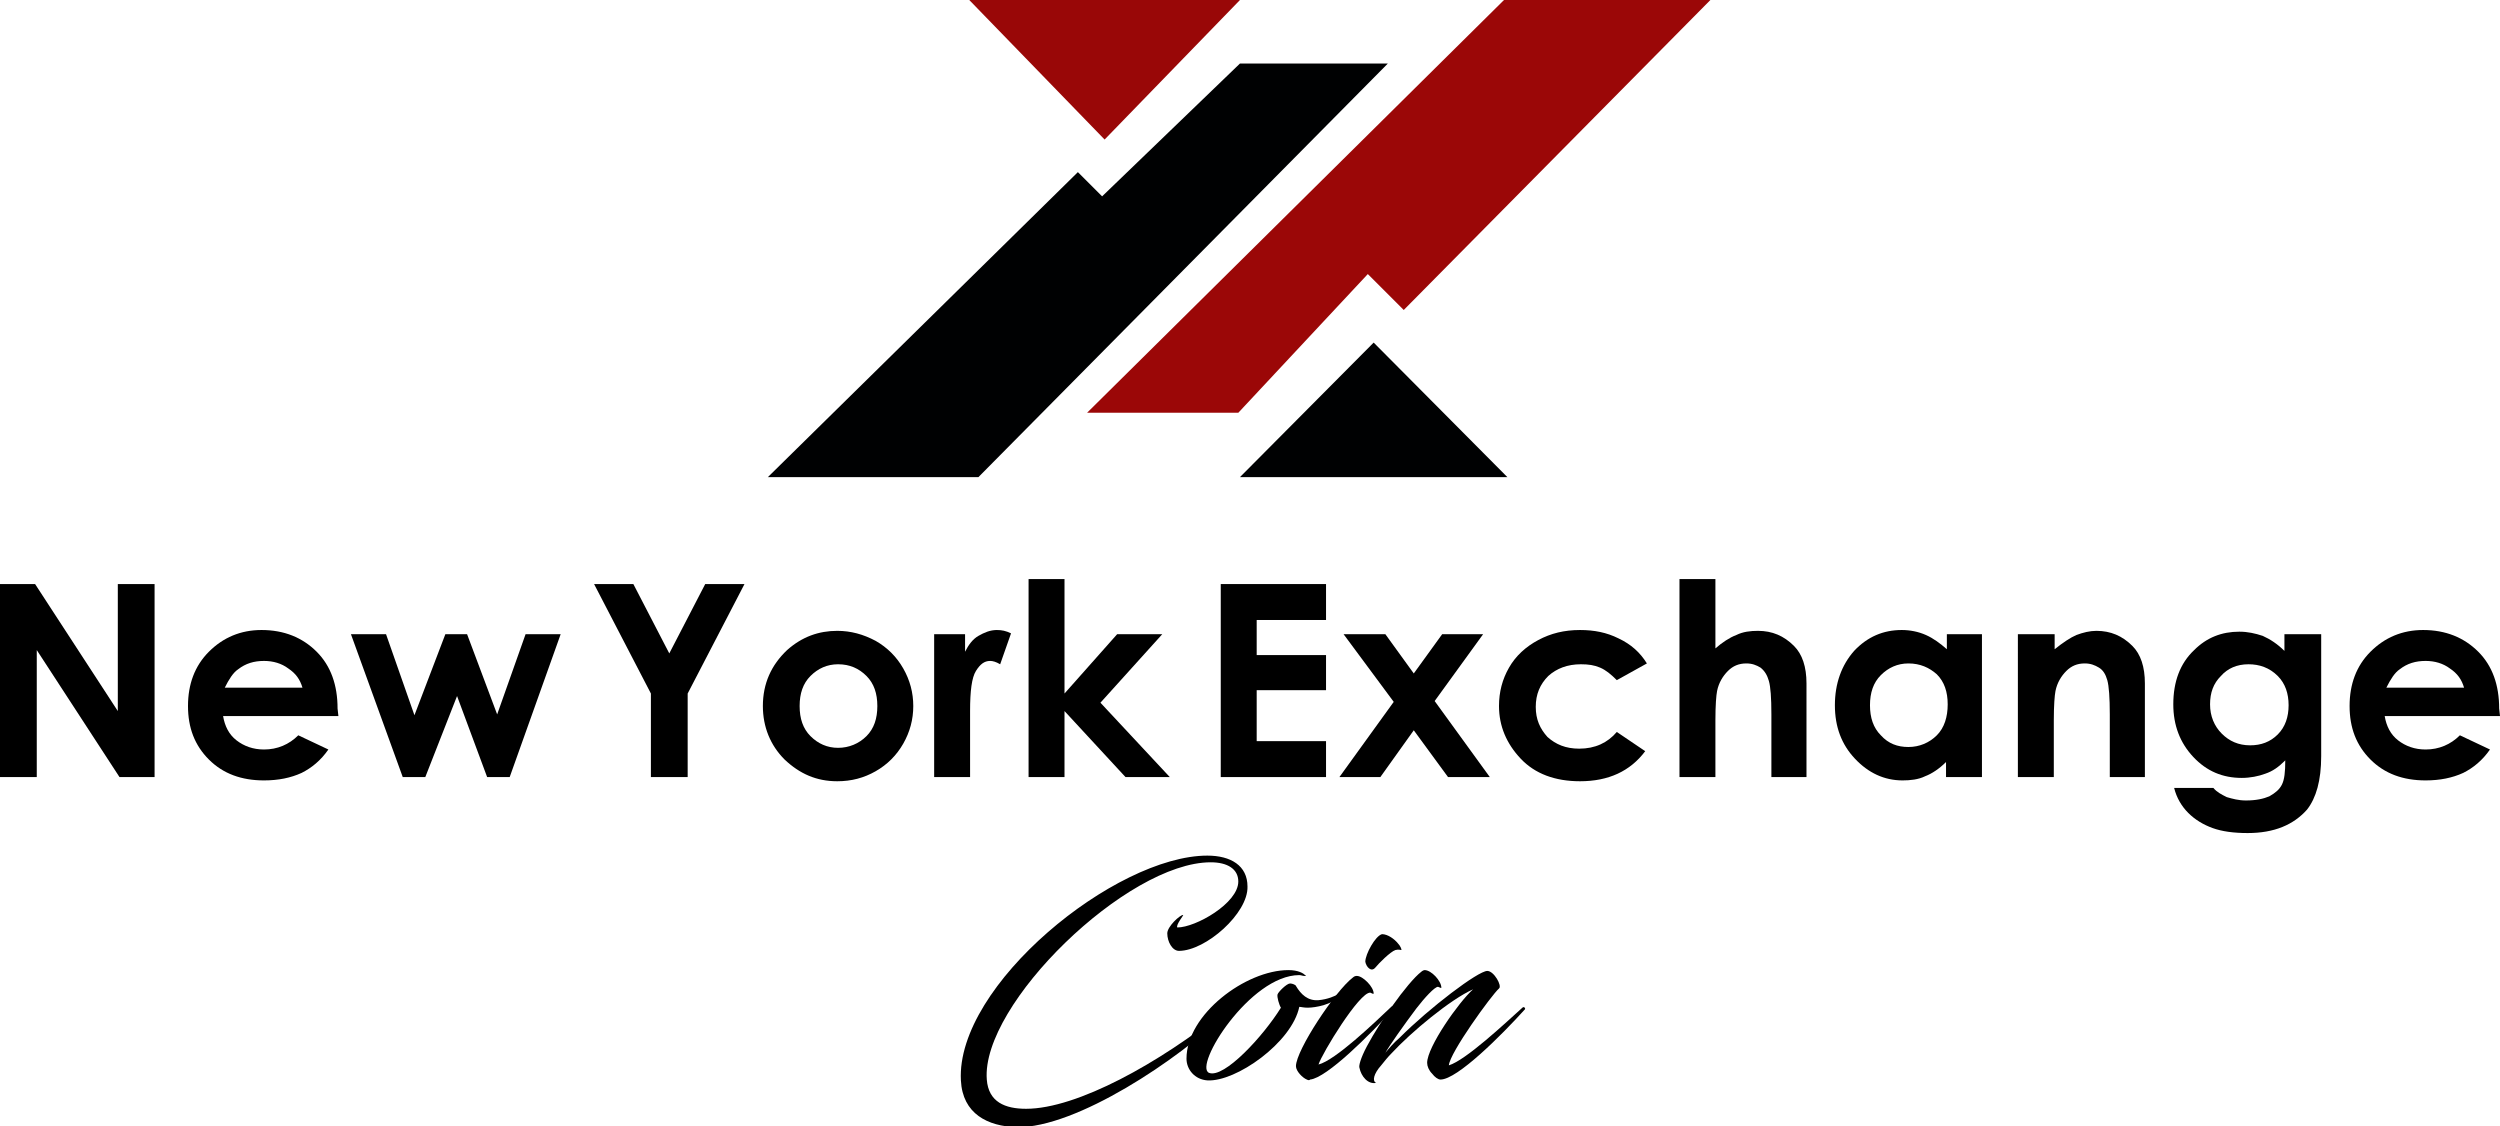
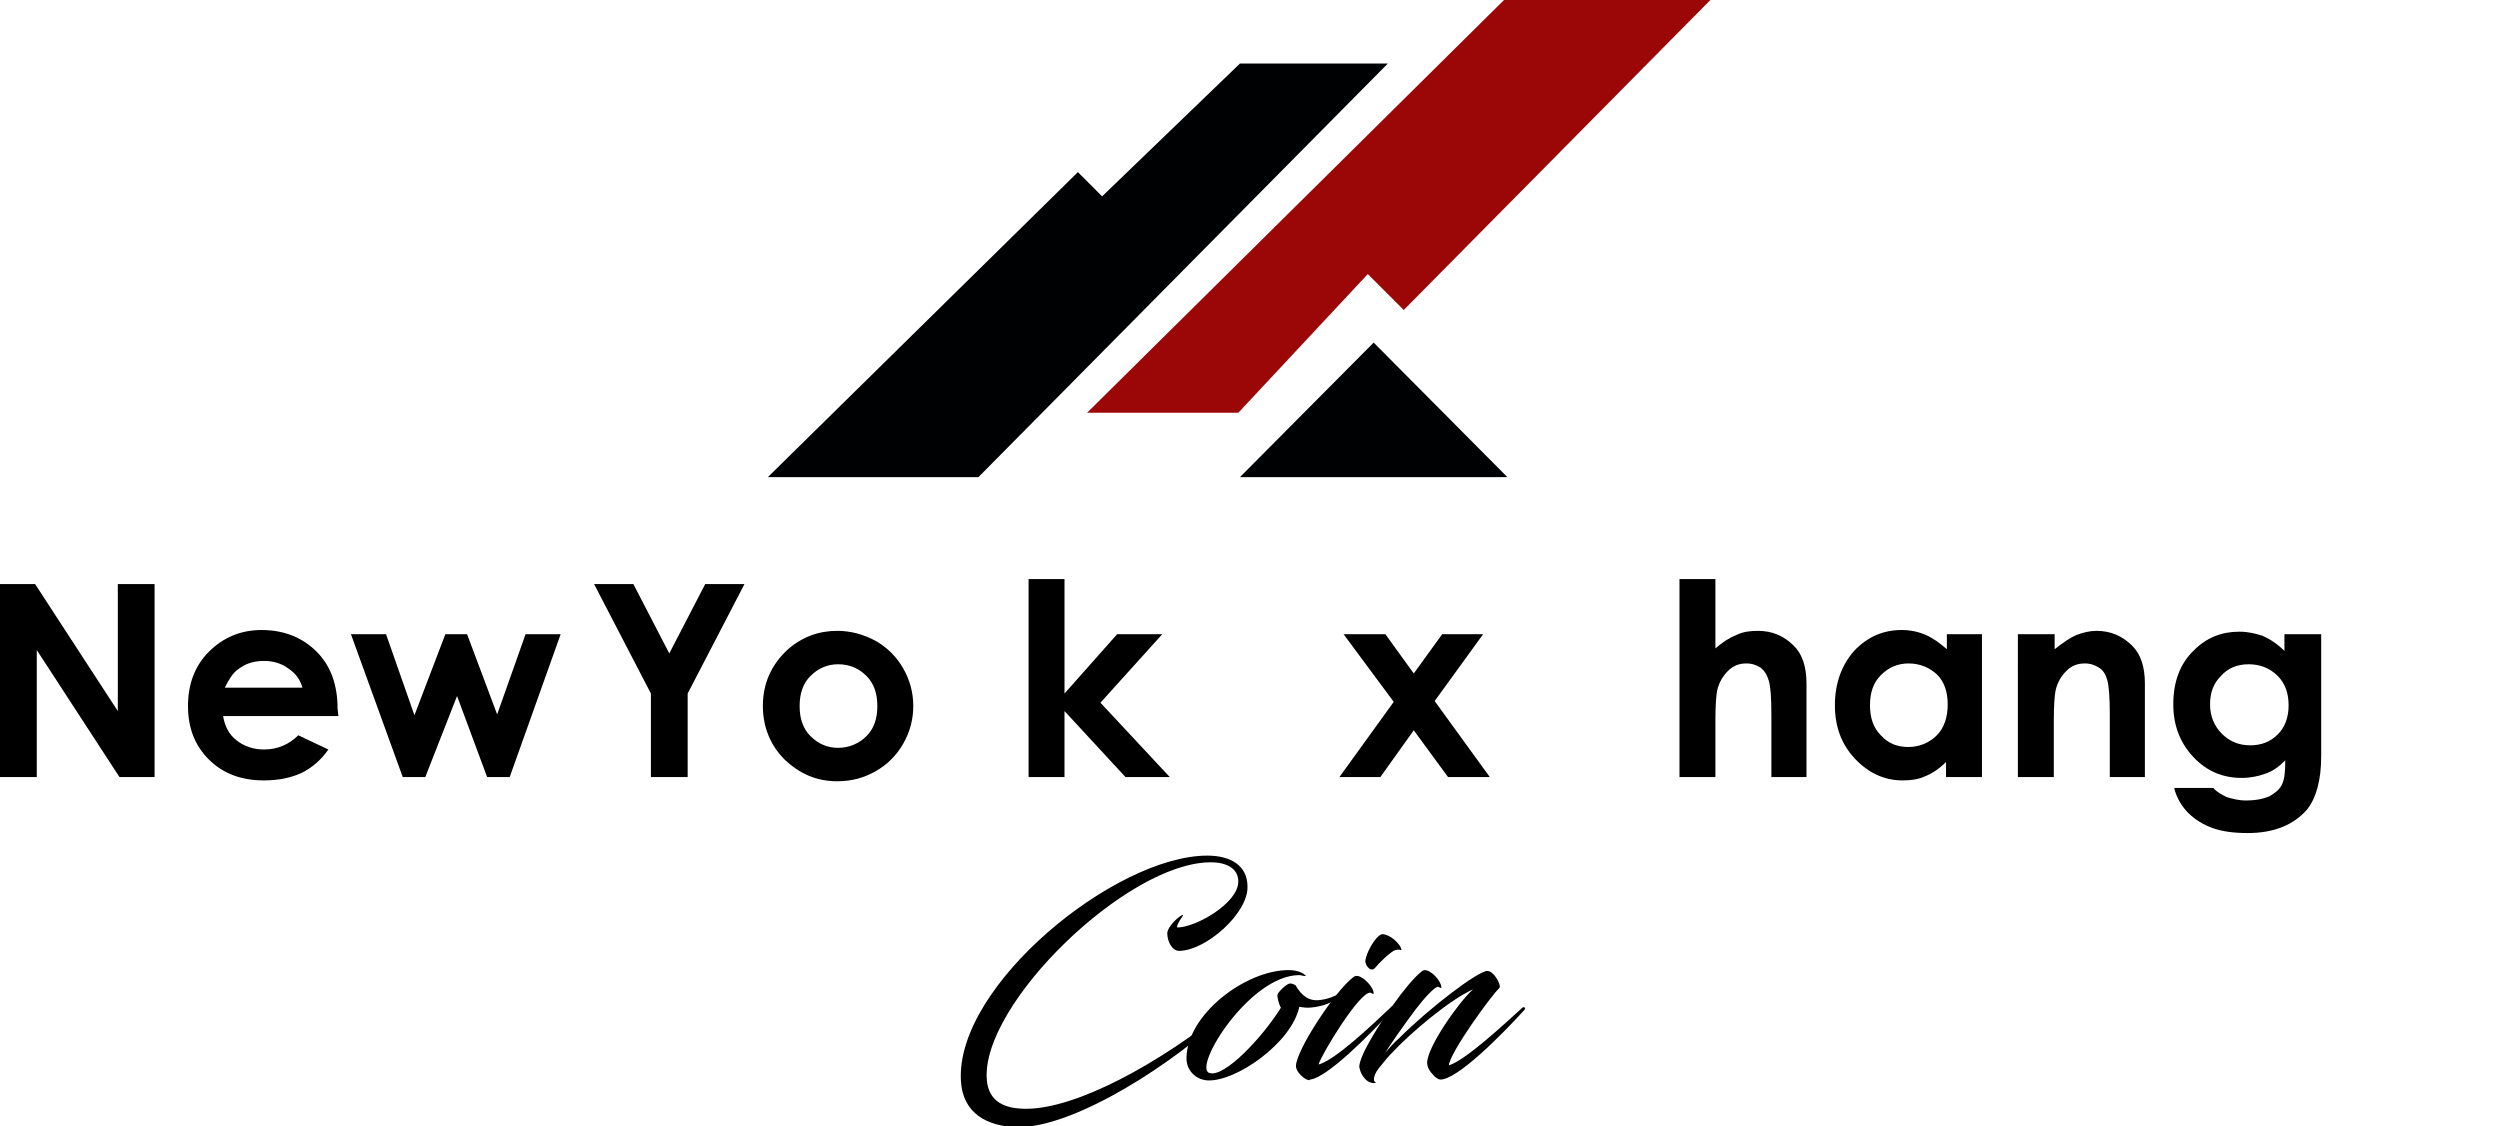
<svg xmlns="http://www.w3.org/2000/svg" version="1.1" id="Layer_1" x="0px" y="0px" viewBox="0 0 299.2 134.8" style="enable-background:new 0 0 299.2 134.8;" xml:space="preserve">
  <style type="text/css">
	.st0{fill:#9B0707;}
	.st1{fill:#000102;}
	.st2{fill:#990707;}
</style>
  <g id="Layer_10">
    <g>
      <path d="M0,69.9h4.2l9.9,15.2V69.9h4.4V93h-4.2L4.4,77.8V93H0V69.9z" />
      <path d="M40.5,85.7H26.7c0.2,1.2,0.7,2.2,1.6,2.9c0.9,0.7,2,1.1,3.3,1.1c1.6,0,3-0.6,4.1-1.7l3.6,1.7c-0.9,1.3-2,2.2-3.2,2.8    c-1.3,0.6-2.8,0.9-4.5,0.9c-2.7,0-4.9-0.8-6.6-2.5c-1.7-1.7-2.5-3.8-2.5-6.4c0-2.6,0.8-4.8,2.5-6.5c1.7-1.7,3.8-2.6,6.3-2.6    c2.7,0,4.9,0.9,6.6,2.6c1.7,1.7,2.5,4,2.5,6.8L40.5,85.7z M36.2,82.3c-0.3-1-0.8-1.7-1.7-2.3c-0.8-0.6-1.8-0.9-2.9-0.9    c-1.2,0-2.2,0.3-3.1,1c-0.6,0.4-1.1,1.2-1.6,2.2H36.2z" />
      <path d="M42,75.9h4.2l3.4,9.7l3.7-9.7h2.6l3.6,9.6l3.4-9.6h4.2L61,93h-2.7l-3.6-9.7L50.9,93h-2.7L42,75.9z" />
    </g>
  </g>
  <g id="Layer_9">
    <g>
      <path d="M71.1,69.9h4.7l4.3,8.3l4.3-8.3h4.7L82.3,83v10h-4.4V83L71.1,69.9z" />
      <path d="M100.2,75.5c1.6,0,3.1,0.4,4.6,1.2c1.4,0.8,2.5,1.9,3.3,3.3c0.8,1.4,1.2,2.9,1.2,4.5c0,1.6-0.4,3.1-1.2,4.5    c-0.8,1.4-1.9,2.5-3.3,3.3c-1.4,0.8-2.9,1.2-4.6,1.2c-2.5,0-4.5-0.9-6.3-2.6c-1.7-1.7-2.6-3.9-2.6-6.4c0-2.7,1-4.9,2.9-6.7    C96,76.2,98,75.5,100.2,75.5z M100.3,79.5c-1.3,0-2.4,0.5-3.3,1.4c-0.9,0.9-1.3,2.1-1.3,3.6c0,1.5,0.4,2.7,1.3,3.6    c0.9,0.9,2,1.4,3.3,1.4c1.3,0,2.5-0.5,3.4-1.4c0.9-0.9,1.3-2.1,1.3-3.6c0-1.5-0.4-2.7-1.3-3.6C102.8,80,101.7,79.5,100.3,79.5z" />
-       <path d="M111.8,75.9h3.7V78c0.4-0.8,0.9-1.5,1.6-1.9c0.7-0.4,1.4-0.7,2.2-0.7c0.6,0,1.1,0.1,1.7,0.4l-1.3,3.7    c-0.5-0.3-0.9-0.4-1.2-0.4c-0.7,0-1.2,0.4-1.7,1.2c-0.5,0.8-0.7,2.4-0.7,4.8l0,0.8V93h-4.3V75.9z" />
      <path d="M123.1,69.3h4.3v13.7l6.3-7.1h5.4l-7.4,8.2L140,93h-5.3l-7.3-7.9V93h-4.3V69.3z" />
    </g>
  </g>
  <g id="Layer_8">
    <g>
-       <path d="M146.1,69.9h12.6v4.3h-8.3v4.2h8.3v4.2h-8.3v6.1h8.3V93h-12.6V69.9z" />
      <path d="M160.8,75.9h5l3.4,4.7l3.4-4.7h4.9l-5.8,8l6.6,9.1h-5l-4.1-5.6l-4,5.6h-4.9l6.5-9L160.8,75.9z" />
-       <path d="M197.1,79.4l-3.6,2c-0.7-0.7-1.3-1.2-2-1.5c-0.7-0.3-1.4-0.4-2.3-0.4c-1.6,0-2.9,0.5-3.9,1.4c-1,1-1.5,2.2-1.5,3.7    c0,1.5,0.5,2.6,1.4,3.6c1,0.9,2.2,1.4,3.8,1.4c1.9,0,3.4-0.7,4.5-2l3.4,2.3c-1.8,2.4-4.4,3.6-7.8,3.6c-3,0-5.4-0.9-7.1-2.7    c-1.7-1.8-2.6-3.9-2.6-6.3c0-1.7,0.4-3.2,1.2-4.6c0.8-1.4,2-2.5,3.5-3.3c1.5-0.8,3.1-1.2,5-1.2c1.7,0,3.2,0.3,4.6,1    C195.2,77.1,196.3,78.1,197.1,79.4z" />
      <path d="M201,69.3h4.3v8.3c0.8-0.7,1.7-1.3,2.5-1.6c0.8-0.4,1.7-0.5,2.6-0.5c1.7,0,3.1,0.6,4.3,1.8c1,1,1.5,2.5,1.5,4.5V93h-4.2    v-7.5c0-2-0.1-3.3-0.3-4c-0.2-0.7-0.5-1.2-1-1.6c-0.5-0.3-1-0.5-1.7-0.5c-0.9,0-1.6,0.3-2.2,0.9c-0.6,0.6-1.1,1.4-1.3,2.4    c-0.1,0.5-0.2,1.7-0.2,3.5V93H201V69.3z" />
      <path d="M232.9,75.9h4.3V93h-4.3v-1.8c-0.8,0.8-1.7,1.4-2.5,1.7c-0.8,0.4-1.8,0.5-2.7,0.5c-2.2,0-4.1-0.9-5.7-2.6    c-1.6-1.7-2.4-3.8-2.4-6.4c0-2.6,0.8-4.8,2.3-6.5c1.6-1.7,3.5-2.5,5.7-2.5c1,0,2,0.2,2.9,0.6c0.9,0.4,1.7,1,2.5,1.7V75.9z     M228.4,79.4c-1.3,0-2.4,0.5-3.3,1.4c-0.9,0.9-1.3,2.1-1.3,3.6c0,1.5,0.4,2.7,1.3,3.6c0.9,1,2,1.4,3.3,1.4c1.3,0,2.5-0.5,3.4-1.4    c0.9-0.9,1.3-2.2,1.3-3.7c0-1.5-0.4-2.7-1.3-3.6C230.9,79.9,229.8,79.4,228.4,79.4z" />
      <path d="M241.6,75.9h4.3v1.8c1-0.8,1.9-1.4,2.6-1.7c0.8-0.3,1.6-0.5,2.4-0.5c1.7,0,3.1,0.6,4.3,1.8c1,1,1.5,2.5,1.5,4.5V93h-4.2    v-7.5c0-2-0.1-3.4-0.3-4.1c-0.2-0.7-0.5-1.2-1-1.5s-1-0.5-1.7-0.5c-0.9,0-1.6,0.3-2.2,0.9c-0.6,0.6-1.1,1.4-1.3,2.4    c-0.1,0.5-0.2,1.7-0.2,3.5V93h-4.3V75.9z" />
      <path d="M273.5,75.9h4.3v14.6c0,2.9-0.6,5-1.7,6.4c-1.6,1.8-3.9,2.8-7.1,2.8c-1.7,0-3.1-0.2-4.2-0.6c-1.1-0.4-2.1-1-2.9-1.8    c-0.8-0.8-1.4-1.8-1.7-3h4.7c0.4,0.5,1,0.8,1.6,1.1c0.7,0.2,1.4,0.4,2.3,0.4c1.2,0,2.1-0.2,2.8-0.5c0.7-0.4,1.2-0.8,1.5-1.4    c0.3-0.6,0.4-1.5,0.4-2.9c-0.8,0.8-1.5,1.3-2.4,1.6c-0.8,0.3-1.8,0.5-2.8,0.5c-2.3,0-4.2-0.8-5.8-2.5c-1.6-1.7-2.4-3.8-2.4-6.3    c0-2.7,0.8-4.9,2.5-6.5c1.5-1.5,3.3-2.2,5.4-2.2c1,0,1.9,0.2,2.8,0.5c0.9,0.4,1.8,1,2.6,1.8V75.9z M269.1,79.5    c-1.4,0-2.5,0.5-3.3,1.4c-0.9,0.9-1.3,2-1.3,3.4c0,1.4,0.5,2.6,1.4,3.5c0.9,0.9,2,1.4,3.4,1.4c1.3,0,2.4-0.4,3.3-1.3    c0.9-0.9,1.3-2.1,1.3-3.5c0-1.4-0.4-2.6-1.3-3.5C271.6,79.9,270.4,79.5,269.1,79.5z" />
    </g>
  </g>
  <g id="Layer_7">
    <g>
-       <path d="M299.2,85.7h-13.8c0.2,1.2,0.7,2.2,1.6,2.9c0.9,0.7,2,1.1,3.3,1.1c1.6,0,3-0.6,4.1-1.7l3.6,1.7c-0.9,1.3-2,2.2-3.2,2.8    c-1.3,0.6-2.8,0.9-4.5,0.9c-2.7,0-4.9-0.8-6.6-2.5c-1.7-1.7-2.5-3.8-2.5-6.4c0-2.6,0.8-4.8,2.5-6.5c1.7-1.7,3.8-2.6,6.3-2.6    c2.7,0,4.9,0.9,6.6,2.6c1.7,1.7,2.5,4,2.5,6.8L299.2,85.7z M294.9,82.3c-0.3-1-0.8-1.7-1.7-2.3c-0.8-0.6-1.8-0.9-2.9-0.9    c-1.2,0-2.2,0.3-3.1,1c-0.6,0.4-1.1,1.2-1.6,2.2H294.9z" />
-     </g>
+       </g>
  </g>
  <g id="Layer_6">
    <polygon class="st0" points="204.7,0 168,37.1 163.7,32.8 148.2,49.4 130.1,49.4 180,0  " />
  </g>
  <g id="Layer_5">
    <polygon class="st1" points="148.4,57.1 180.4,57.1 164.4,41  " />
  </g>
  <g id="Layer_4">
    <polygon class="st1" points="166.1,7.6 117.1,57.1 91.9,57.1 129,20.6 131.9,23.5 148.4,7.6  " />
  </g>
  <g id="Layer_3">
-     <polygon class="st2" points="148.4,0 116,0 132.2,16.7  " />
-   </g>
+     </g>
  <g id="Layer_2">
    <g>
      <path d="M141.1,113.8c-0.8,0-1.4-1.1-1.4-2.1c0-0.8,1.5-2.2,1.9-2.2c0.1,0-0.9,1.2-0.7,1.5c2.2,0,7.3-2.9,7.3-5.5    c0-1.5-1.3-2.3-3.3-2.3c-10,0-27.5,17-26.8,26c0.2,2.7,2.2,3.5,4.7,3.5c6.1,0,16-5.5,23.7-11.7c0,0,0.4,0.1,0.3,0.2    c-5.7,5.6-18,13.8-25.1,13.7c-3.5-0.1-6.5-1.6-6.7-5.6c-0.6-11.4,18.5-26.9,29.5-26.9c2.8,0,4.8,1.2,4.8,3.7    C149.4,109.3,144.3,113.8,141.1,113.8z" />
      <path d="M155.5,116.7c-5.9,0-12.7,10.9-10.8,11.7c1.8,0.7,6.5-4.4,8.6-7.8c-0.2-0.3-0.5-1.3-0.4-1.6c0.1-0.3,1.1-1.3,1.5-1.3    c0.3,0,0.7,0.2,0.7,0.3c0.6,1,1.4,1.8,2.7,1.7c2.2-0.2,3.4-1.5,3.7-1.4c-0.2,0.5-1.5,1.5-3.1,2c-0.7,0.2-1.4,0.3-1.9,0.3    c-0.5,0-0.8-0.1-1-0.1c-0.9,4.3-7.6,9-11,8.8c-1.5-0.1-2.5-1.3-2.5-2.6c0-5.3,7.1-10.6,12.2-10.6c1.2,0,1.8,0.4,2,0.6    c0.2,0.1,0.1,0.1-0.1,0.1C155.9,116.8,155.7,116.7,155.5,116.7z" />
      <path d="M156.4,129.2c-0.5-0.2-1.3-1-1.3-1.6c0-1.9,4.7-9,6.8-10.6c0.2-0.2,0.4-0.2,0.5-0.2c0.7,0,2,1.3,2,2.1    c0,0.1-0.2,0-0.4-0.1c-1.3-0.1-5.8,7.3-6.2,8.6c2-0.5,6.7-5,8.7-6.9c0.2-0.2,0.4,0.1,0.3,0.2c-2.8,3.1-8,8.3-10,8.5    C156.7,129.3,156.6,129.3,156.4,129.2z M167.3,112.9c0.3,0.3,0.5,0.8,0.4,0.8c-0.1,0-0.3-0.1-0.7,0c-0.6,0.2-2,1.6-2.4,2.1    c-0.5,0.6-1.1-0.1-1.2-0.7c0-0.9,1.2-3.1,2-3.3C166.1,111.8,166.9,112.4,167.3,112.9z" />
      <path d="M173.4,127.5c2-0.6,6.7-5,8.8-6.9c0.2-0.2,0.4,0.1,0.3,0.2c-2.8,3.1-8.1,8.4-10.1,8.4c-0.3,0-0.7-0.3-1-0.7    c-0.4-0.4-0.6-0.9-0.6-1.3c0-1.9,3.8-7.3,5.5-8.8c-2.7,1.2-7.4,5.1-9.8,7.7c-0.4,0.4-0.8,0.9-1.2,1.4c-0.9,1-1.1,1.9-0.6,2.1    c-1,0.2-1.8-0.8-2-1.8c-0.1-0.2,0.1-1.1,0.9-2.6c0.8-1.5,2-3.4,3.1-4.9c1.2-1.7,2.6-3.4,3.4-4c0.1-0.1,0.3-0.2,0.4-0.2    c0.8,0,2,1.3,2,2.1c0,0.1-0.1,0-0.4-0.1c-0.4,0-1.6,1.3-2.6,2.6c-1.5,2-3.2,4.4-3.7,5.3c0.4-0.5,1-1.2,1.7-1.8    c3.6-3.6,9.4-8,10.5-8c0.8,0,1.8,1.8,1.4,2.1C178.5,119.1,173.5,126,173.4,127.5z" />
    </g>
  </g>
</svg>